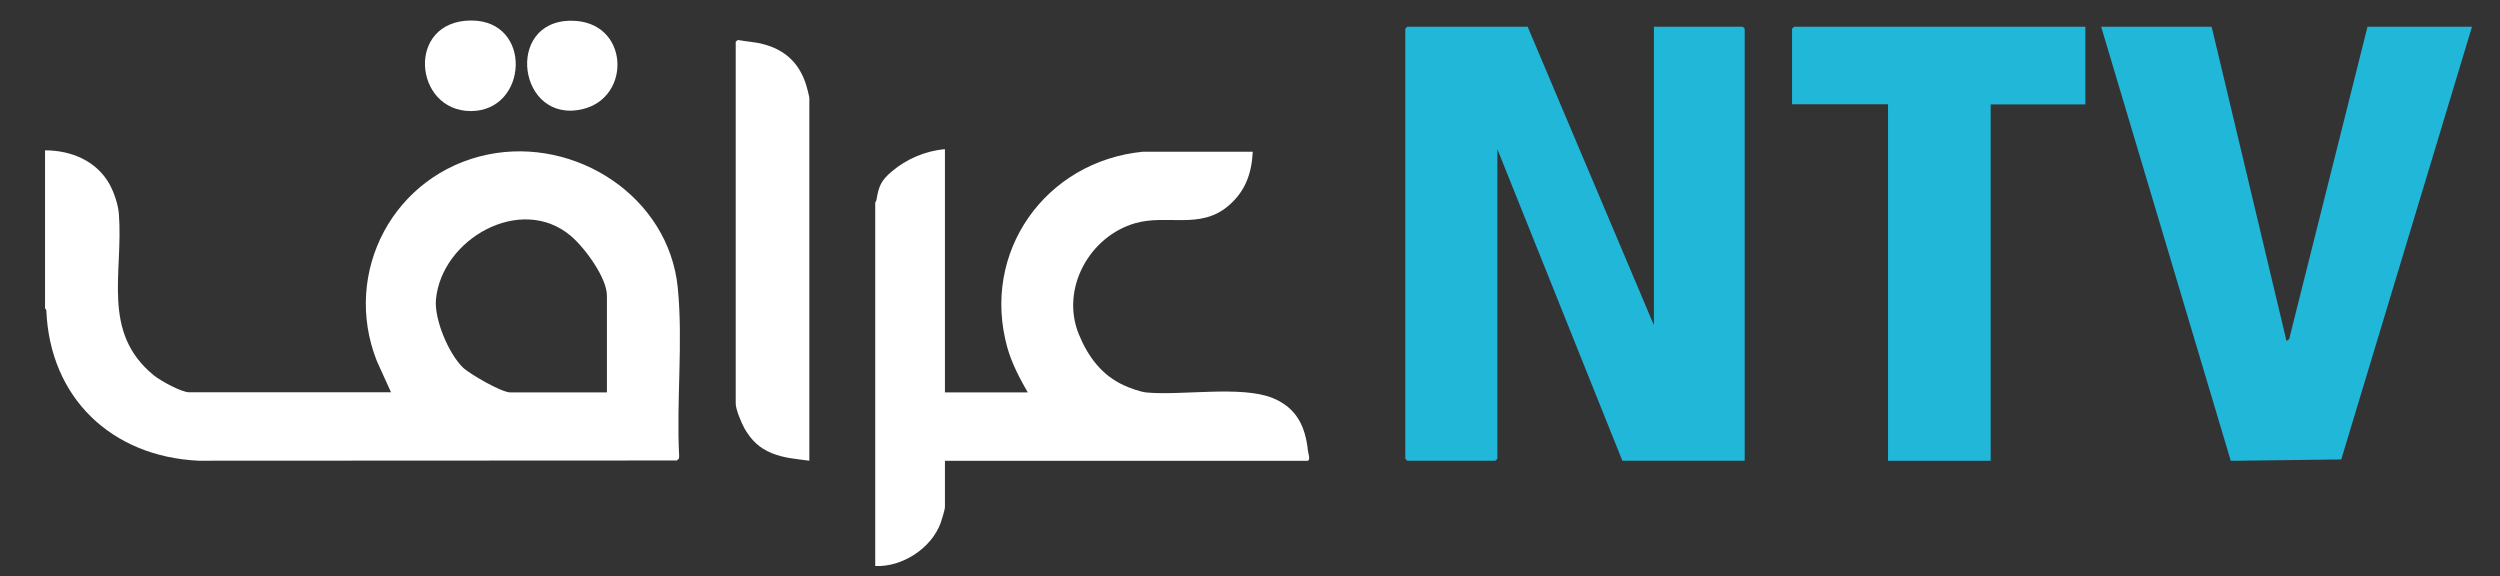
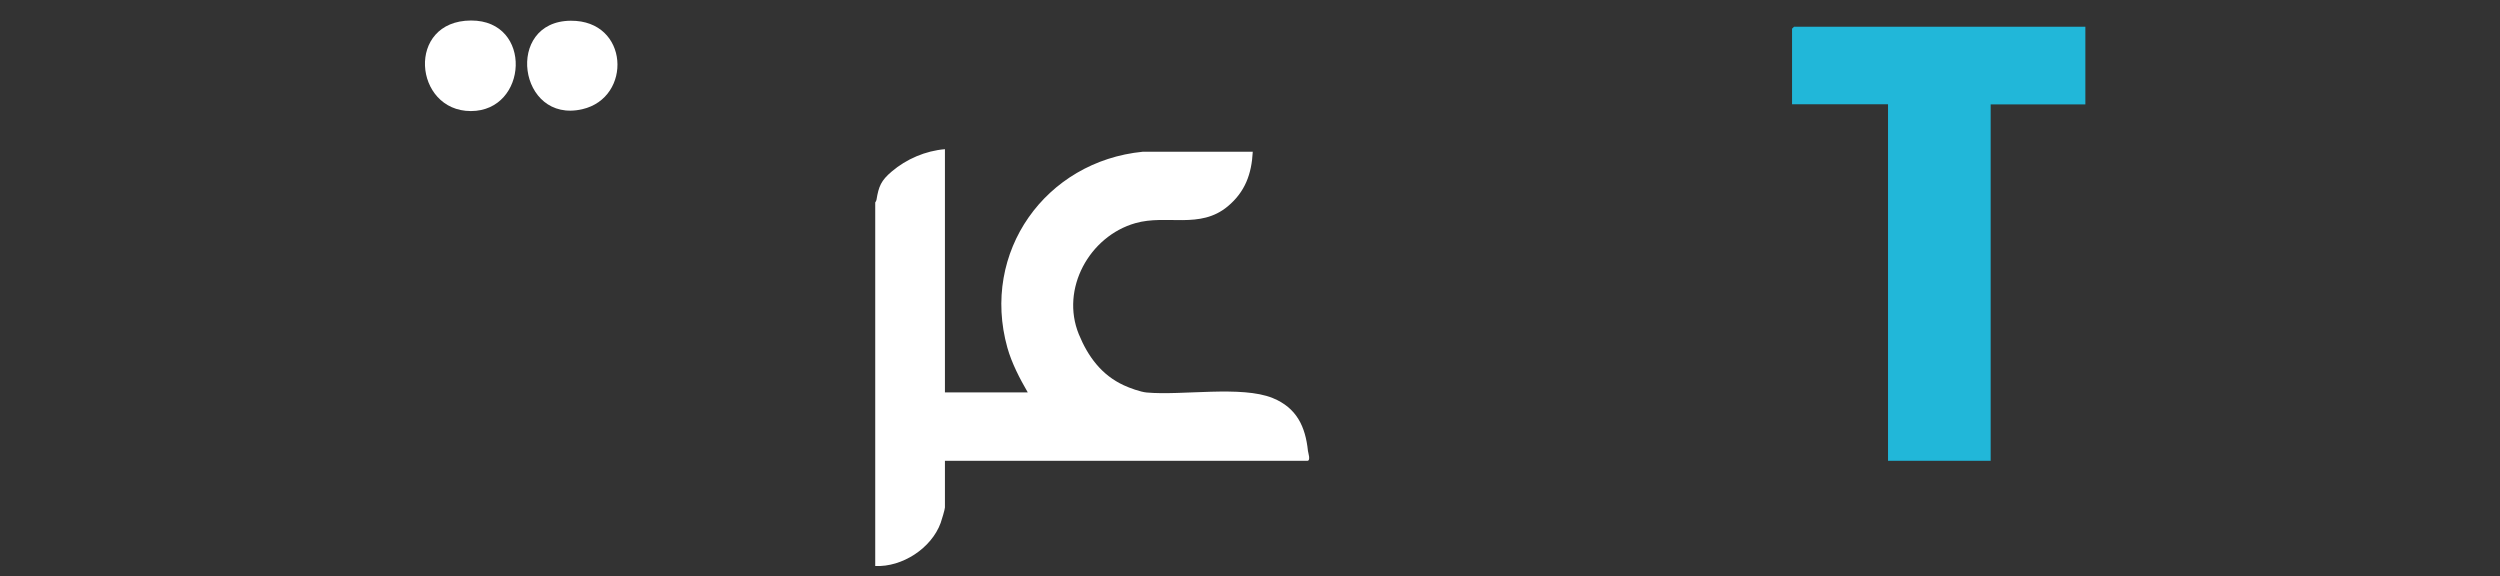
<svg xmlns="http://www.w3.org/2000/svg" id="Layer_1" version="1.1" viewBox="0 0 217 50">
  <rect x="0" y="0" width="217" height="50" fill="#333333" stroke="none" />
  <defs>
    <style>
      .st0 {
        fill: #fff;
      }

      .st1 {
        fill: #21b7d9;
      }
    </style>
  </defs>
  <g>
-     <path class="st1" d="M132.6,2.32l10.96,25.91V2.32h7.71s.17.16.17.17v37.5h-10.62l-10.85-27.05v26.88s-.16.17-.17.17h-7.65s-.17-.16-.17-.17V2.49s.16-.17.17-.17h10.45Z" />
-     <polygon class="st1" points="191.97 2.32 198.47 29.6 198.7 29.43 205.5 2.32 214.57 2.32 203.22 39.88 193.63 40 182.38 2.32 191.97 2.32" />
    <path class="st1" d="M181.01,2.32v6.74h-8.22v30.94h-8.91V9.05h-8.33V2.49s.16-.17.17-.17h25.29Z" />
  </g>
  <g>
-     <path class="st0" d="M3.93,13.05c2.25,0,4.45.92,5.57,2.93.4.71.76,1.79.82,2.6.39,5.14-1.55,10.25,3.02,13.99.57.47,2.4,1.48,3.08,1.48h17.52l-1.23-2.71c-3.06-7.75,1.5-16.26,9.65-17.93,7.61-1.55,15.68,3.65,16.47,11.56.47,4.71-.13,9.85.12,14.62l-.02.21-.17.17-41.55.02c-7.54-.37-12.89-5.46-13.19-13.07l-.11-.17v-13.7ZM52.68,34.05v-8.39c0-1.57-1.96-4.2-3.14-5.19-4.34-3.66-11.23.28-11.7,5.54-.15,1.73,1.1,4.67,2.33,5.88.59.57,3.36,2.17,4.11,2.17h8.39Z" />
    <path class="st0" d="M82.02,12.94v21.12h7.19c-.7-1.21-1.39-2.53-1.77-3.88-2.32-8.3,3.31-16.18,11.76-17.01h9.54c-.1,1.94-.67,3.49-2.17,4.74-2.42,2.02-5.3.68-8.02,1.46-4,1.14-6.51,5.71-4.91,9.64.79,1.93,1.97,3.54,3.9,4.43.51.24,1.45.58,1.99.63,3.07.28,8.24-.62,10.94.48,2.08.85,2.84,2.47,3.06,4.59.01.14.27.86-.06.86h-31.45v4.05c0,.15-.29,1.13-.37,1.34-.8,2.2-3.34,3.85-5.68,3.74v-31.56s.09-.12.11-.23c.19-1.17.4-1.67,1.32-2.45,1.28-1.09,2.94-1.8,4.62-1.94Z" />
-     <path class="st0" d="M70.26,39.99c-1.12-.15-2.21-.22-3.28-.66s-1.75-1.1-2.34-2.11c-.27-.47-.78-1.68-.78-2.19V3.63s.17-.2.26-.15c.72.14,1.45.16,2.16.36,1.77.47,2.97,1.52,3.6,3.25.1.27.37,1.23.37,1.46v31.45Z" />
    <path class="st0" d="M40.89,1.78c5.39-.01,4.95,7.86-.02,7.86s-5.65-7.84.02-7.86Z" />
    <path class="st0" d="M49.54,1.8c5.08-.04,5.36,6.68,1,7.68-5.55,1.28-6.77-7.64-1-7.68Z" />
  </g>
</svg>